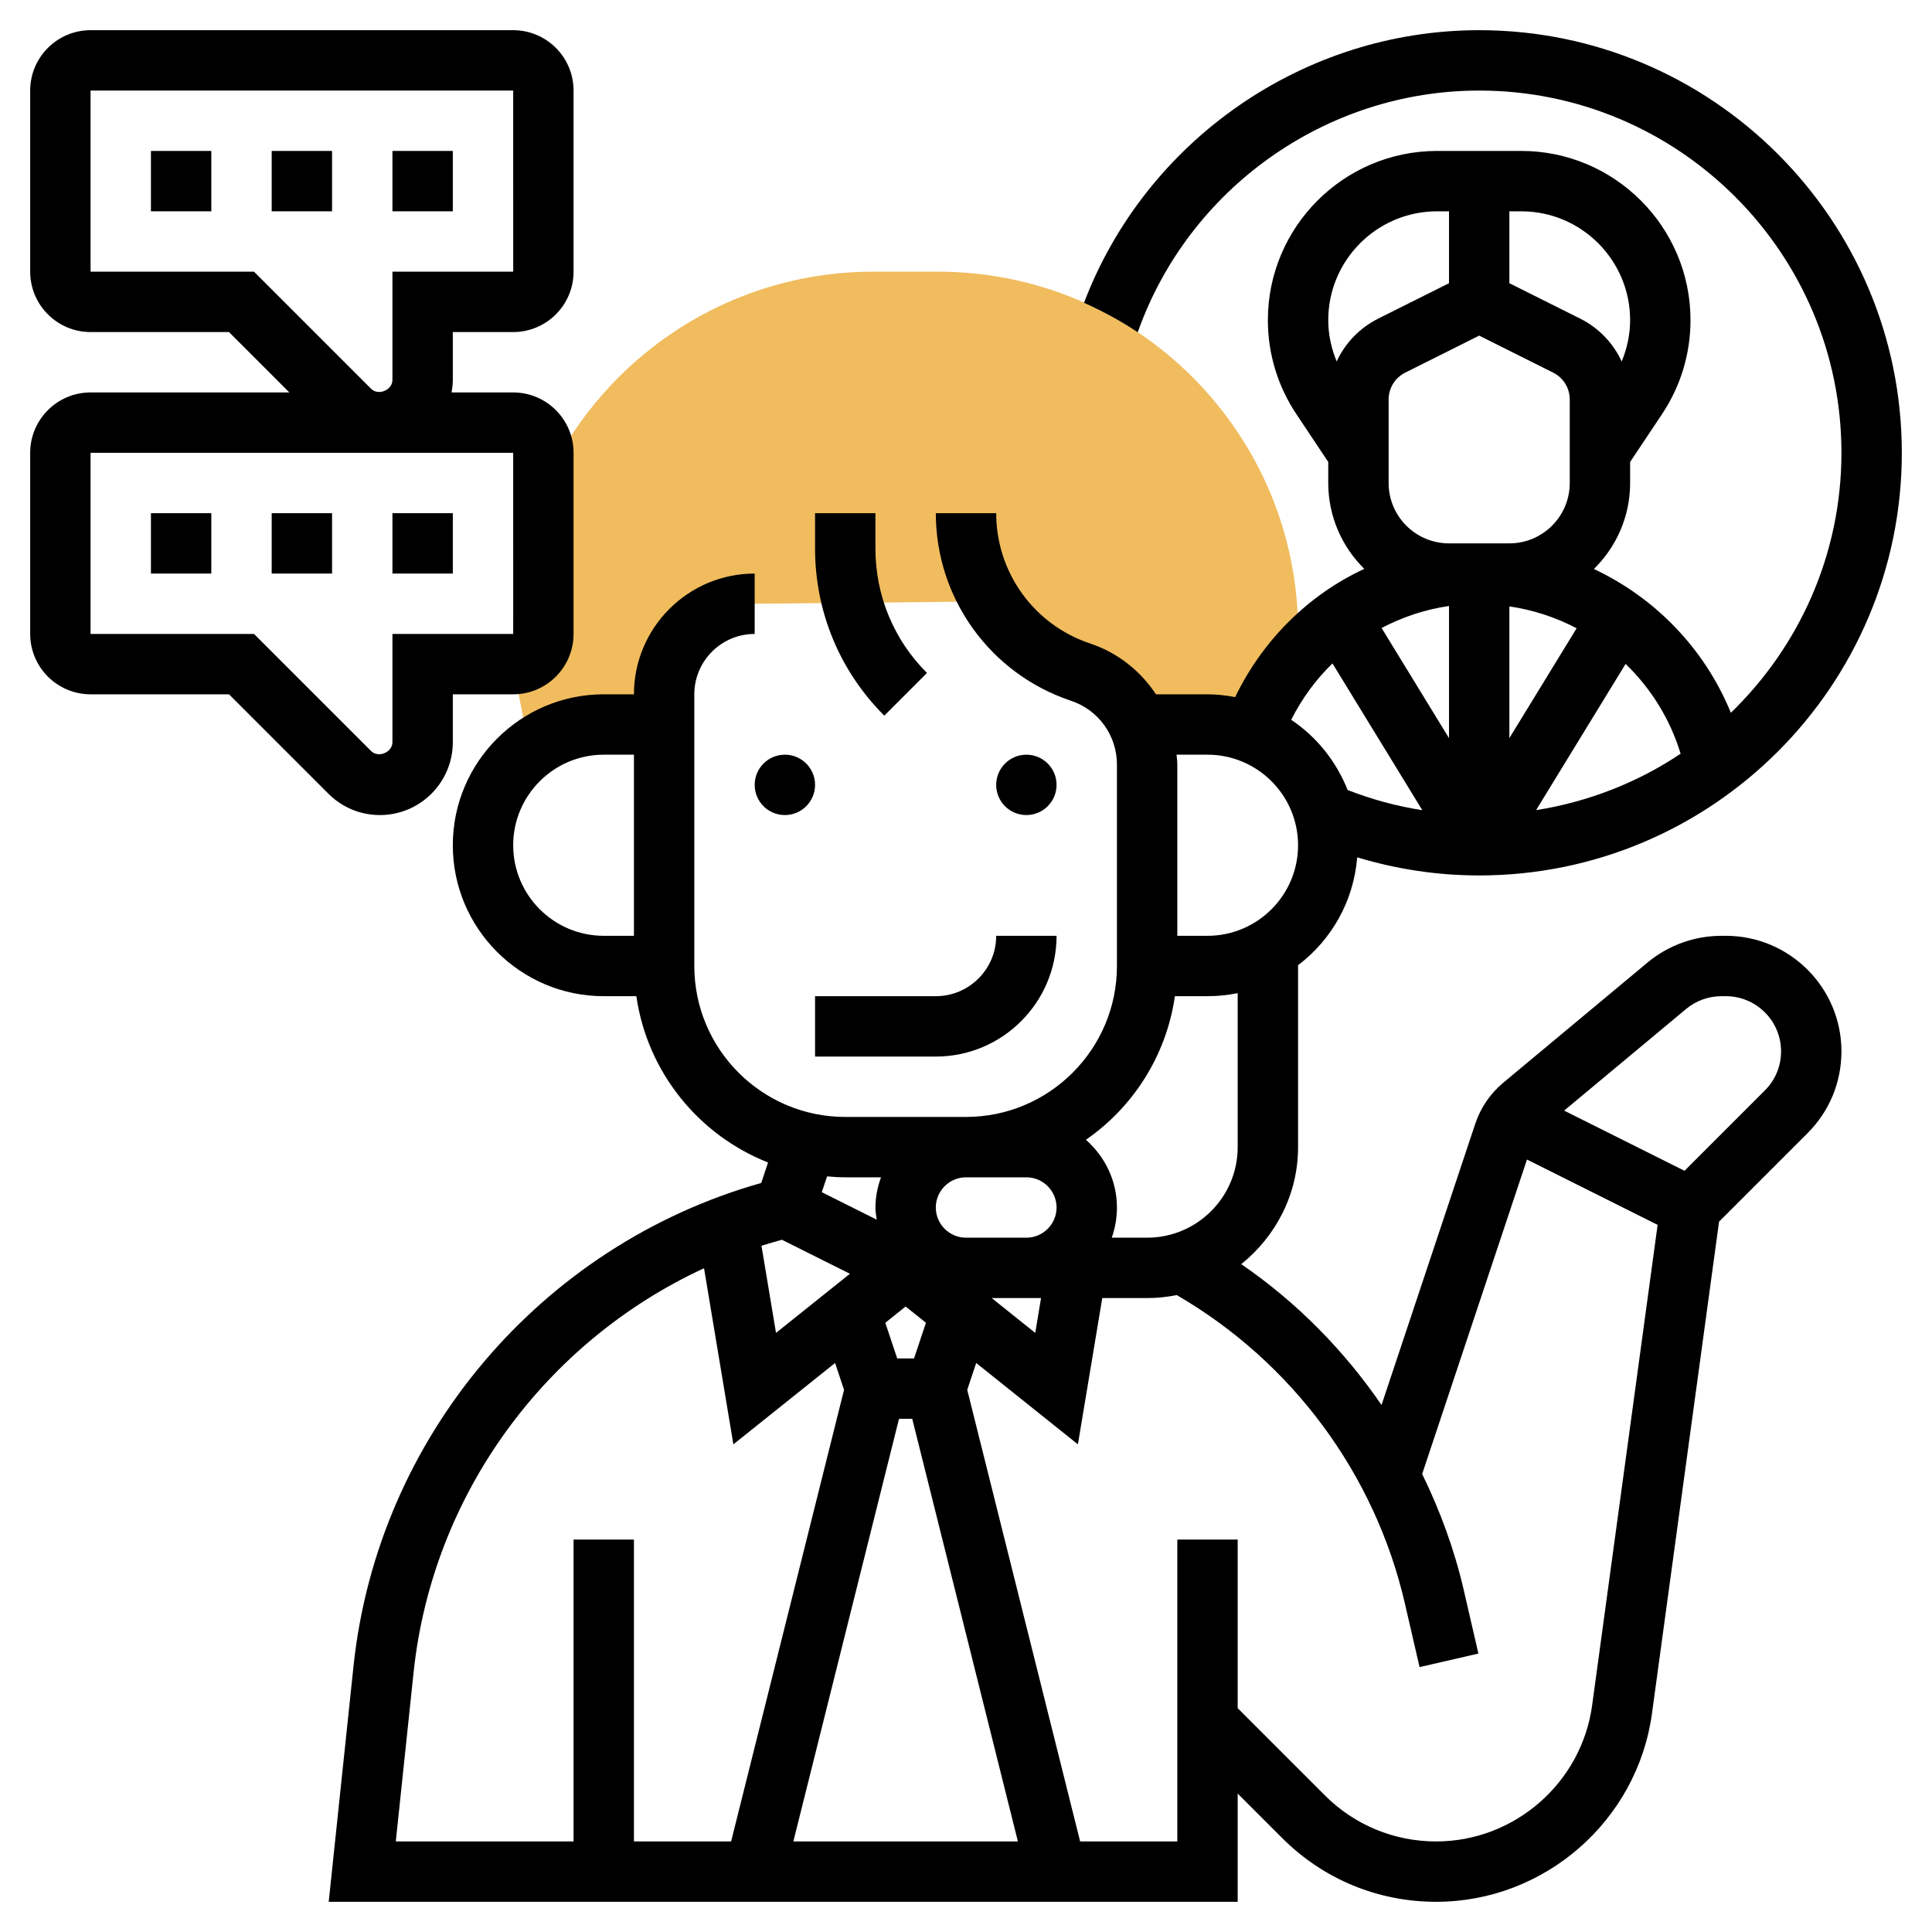
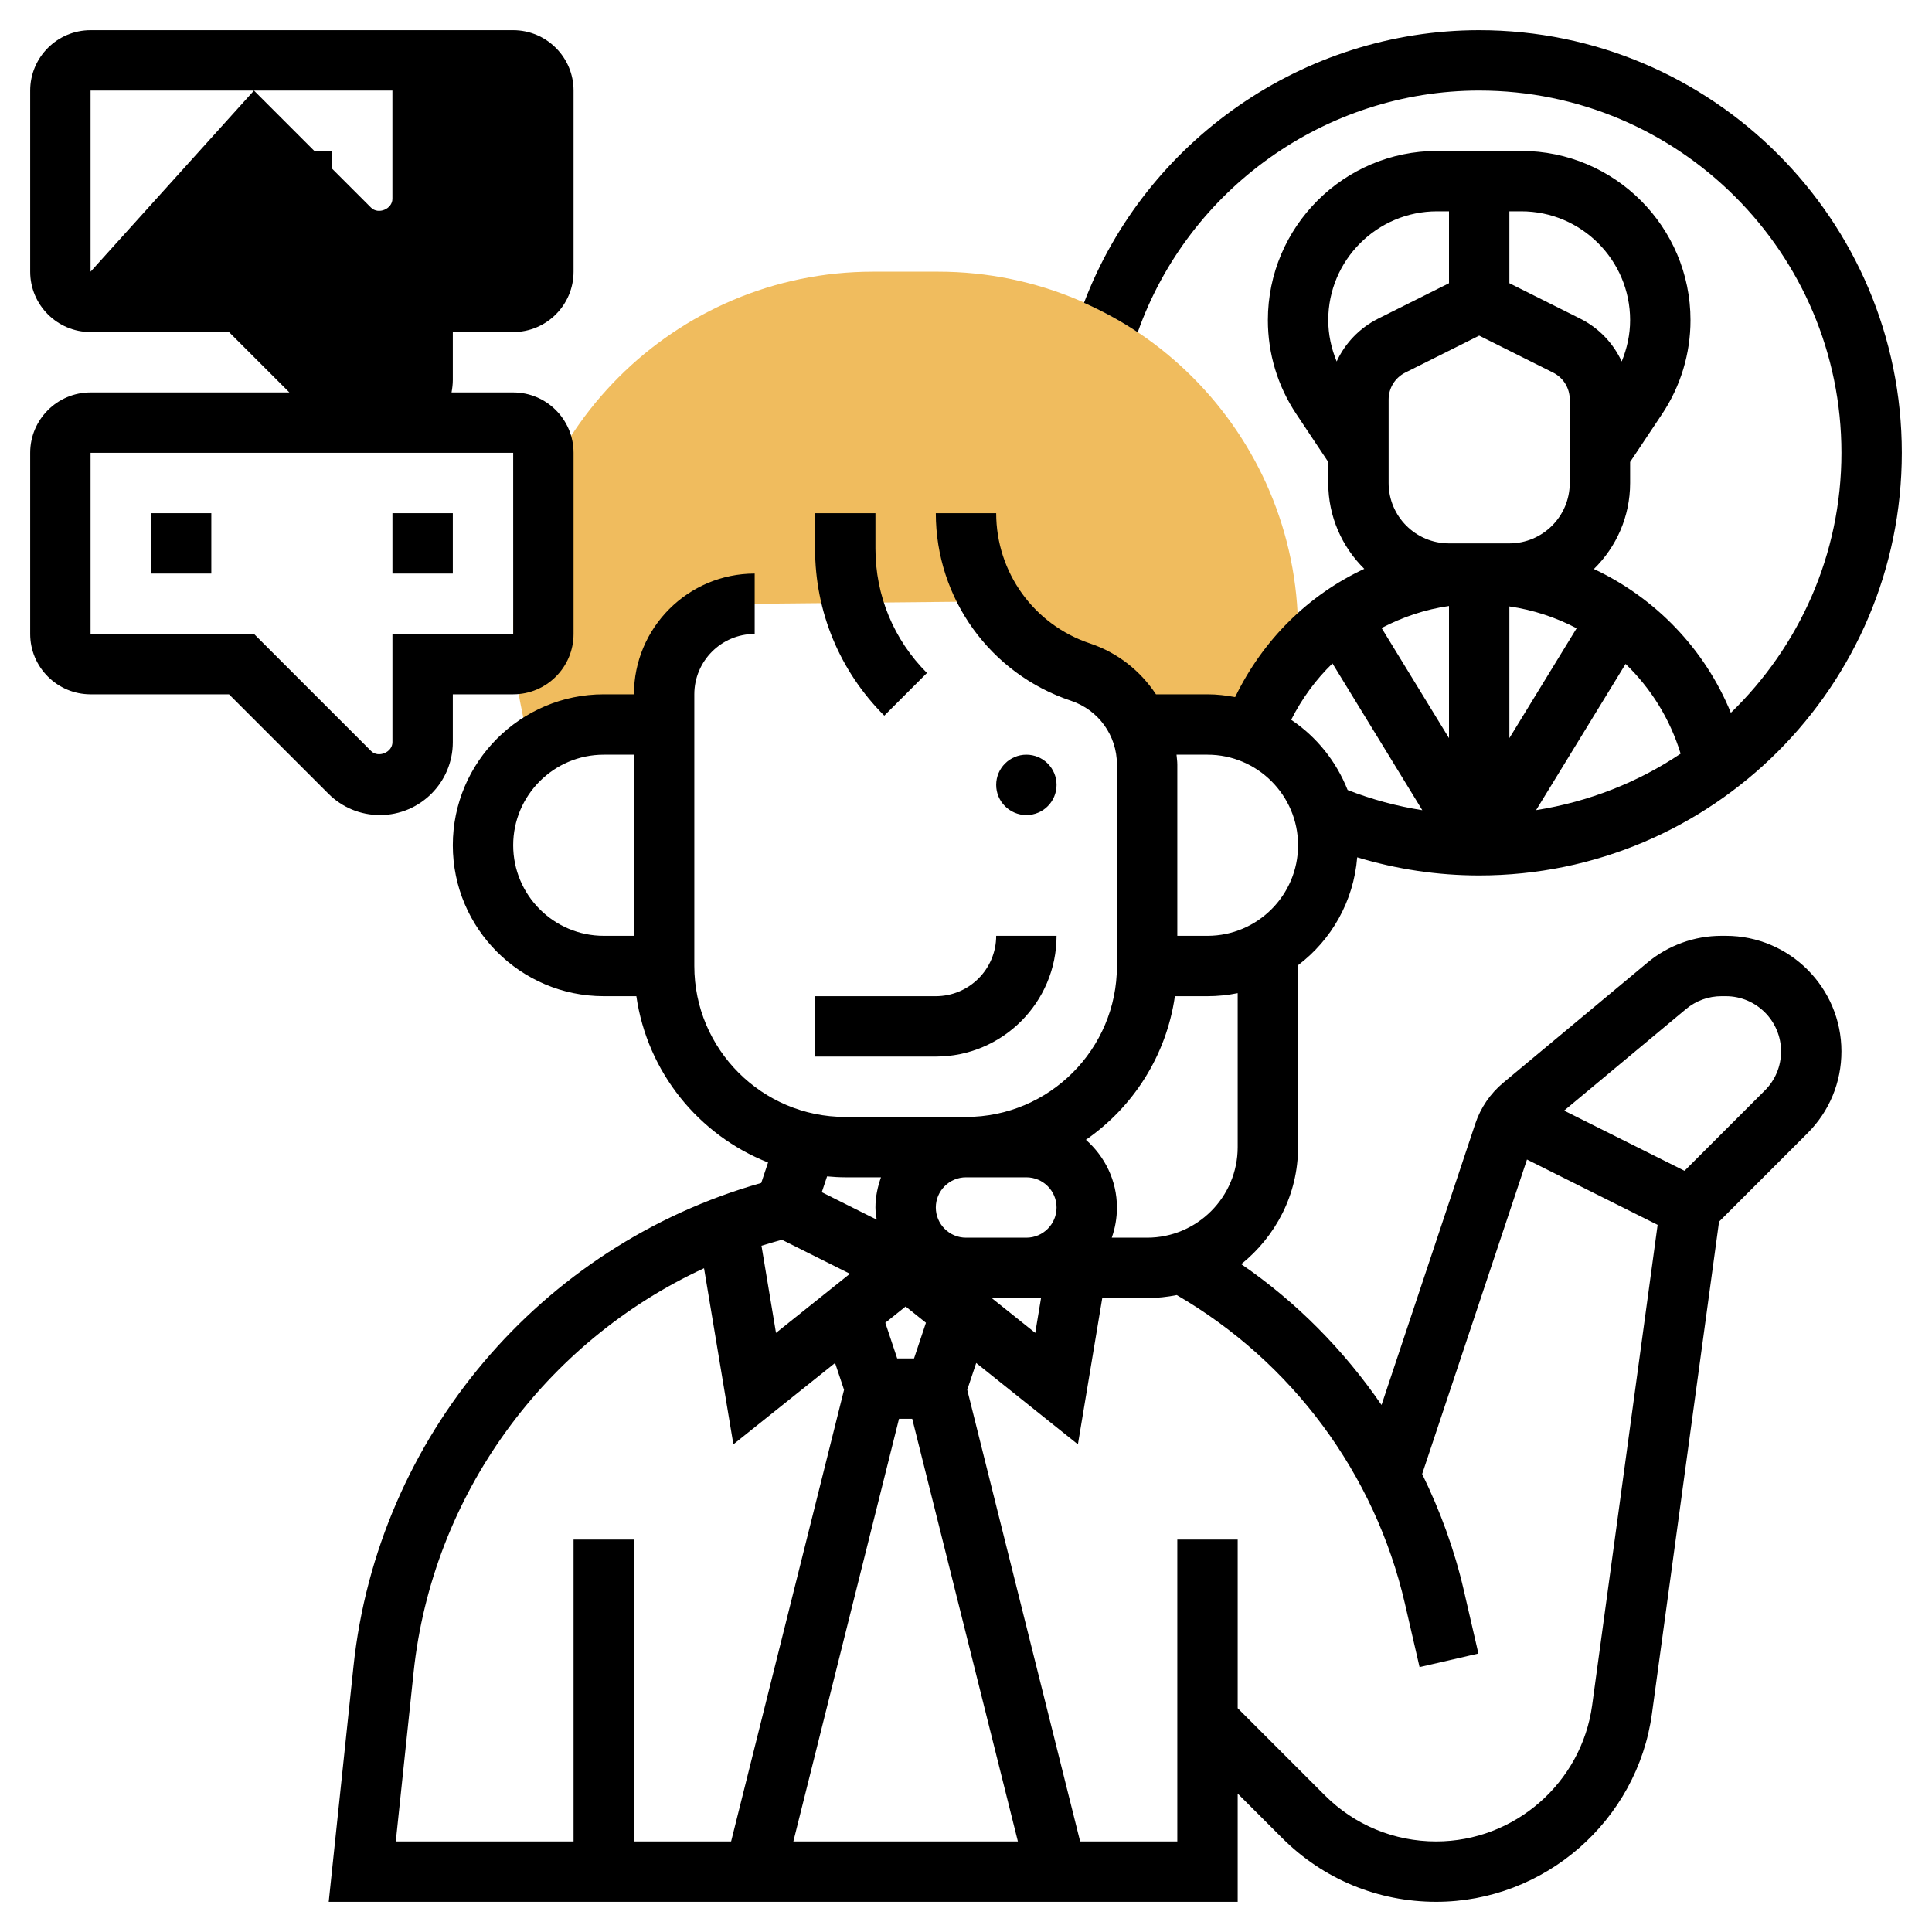
<svg xmlns="http://www.w3.org/2000/svg" id="_x33_0" enable-background="new 0 0 64 64" height="512" viewBox="0 0 64 64" width="512">
  <g>
    <g>
      <path d="m31.081 9h-2.162c-6.572 0-11.919 5.347-11.919 11.919 0 .784.078 1.57.231 2.337l.32 1.601c.679-.529 1.522-.857 2.449-.857h2v-1c0-1.657 1.343-3 3-3l7.833-.077-.016-.056c.667 1.1 1.698 1.971 2.977 2.397.879.293 1.559.943 1.919 1.752l.002-.016h2.285c.927 0 1.77.328 2.448.858l.32-1.601c.154-.768.232-1.554.232-2.338 0-6.572-5.347-11.919-11.919-11.919z" fill="#f0bc5e" />
    </g>
    <g>
-       <circle cx="26" cy="26" r="1" />
      <circle cx="34" cy="26" r="1" />
      <path d="m31 33h-4v2h4c2.206 0 4-1.794 4-4h-2c0 1.103-.897 2-2 2z" />
      <path d="m30.707 22.293c-1.101-1.101-1.707-2.564-1.707-4.122v-1.171h-2v1.171c0 2.091.814 4.057 2.293 5.536z" />
      <path d="m57.171 31h-.147c-.894 0-1.764.315-2.451.888l-4.777 3.98c-.429.358-.749.827-.925 1.355l-3.106 9.319c-1.247-1.815-2.81-3.406-4.647-4.665 1.138-.917 1.882-2.305 1.882-3.877v-6.026c1.105-.837 1.841-2.114 1.959-3.574 1.304.394 2.656.6 4.041.6 7.72 0 14-6.28 14-14s-6.28-14-14-14c-5.827 0-11.049 3.659-13.091 9.031.622.277 1.219.601 1.78.976 1.677-4.748 6.222-8.007 11.311-8.007 6.617 0 12 5.383 12 12 0 3.378-1.409 6.429-3.663 8.612-.863-2.117-2.505-3.81-4.537-4.763.739-.726 1.2-1.733 1.2-2.849v-.697l1.059-1.588c.615-.923.941-1.999.941-3.11 0-3.09-2.515-5.605-5.605-5.605h-2.789c-3.091 0-5.606 2.515-5.606 5.605 0 1.111.326 2.186.941 3.109l1.059 1.589v.697c0 1.112.458 2.118 1.194 2.844-1.847.86-3.359 2.349-4.278 4.248-.298-.055-.602-.092-.916-.092h-1.707c-.509-.77-1.261-1.376-2.181-1.684-1.862-.62-3.112-2.355-3.112-4.316h-2c0 2.823 1.8 5.32 4.479 6.214.91.303 1.521 1.151 1.521 2.111v5.675 1c0 2.757-2.243 5-5 5h-4c-2.757 0-5-2.243-5-5v-9c0-1.103.897-2 2-2v-2c-2.206 0-4 1.794-4 4h-1c-2.757 0-5 2.243-5 5s2.243 5 5 5h1.08c.363 2.518 2.065 4.603 4.363 5.509l-.226.678c-7.307 2.066-12.707 8.423-13.507 16.01l-.821 7.803h30.111v-3.586l1.473 1.473c1.362 1.363 3.174 2.113 5.102 2.113 3.59 0 6.664-2.683 7.149-6.24l2.222-16.291 2.933-2.933c.723-.723 1.121-1.685 1.121-2.707 0-2.112-1.717-3.829-3.829-3.829zm-40.171-3c0-1.654 1.346-3 3-3h1v6h-1c-1.654 0-3-1.346-3-3zm33-7.912c.79.115 1.539.363 2.228.724l-2.228 3.639zm-2 4.363-2.233-3.648c.692-.361 1.441-.616 2.233-.729zm7.673.516c-1.412.948-3.04 1.592-4.788 1.87l2.965-4.844c.838.809 1.471 1.821 1.823 2.974zm-1.673-14.362c0 .475-.101.936-.279 1.369-.279-.604-.756-1.11-1.379-1.421l-2.342-1.171v-2.382h.395c1.988 0 3.605 1.617 3.605 3.605zm-6.395-3.605h.395v2.382l-2.342 1.171c-.623.312-1.1.817-1.379 1.421-.178-.432-.279-.894-.279-1.369 0-1.988 1.617-3.605 3.605-3.605zm.395 11c-1.103 0-2-.897-2-2v-2.764c0-.381.212-.724.553-.894l2.447-1.224 2.447 1.224c.341.17.553.513.553.894v2.764c0 1.103-.897 2-2 2zm-3.86 3.977 2.976 4.862c-.847-.133-1.673-.356-2.474-.669-.377-.952-1.03-1.764-1.87-2.326.357-.706.817-1.334 1.368-1.867zm-5.166 3.023h1.026c1.654 0 3 1.346 3 3s-1.346 3-3 3h-1v-5.675c0-.11-.017-.217-.026-.325zm-.054 8h1.08c.342 0 .677-.035 1-.101v5.101c0 1.654-1.346 3-3 3h-1.171c.11-.313.171-.649.171-1 0-.896-.403-1.693-1.028-2.243 1.566-1.084 2.665-2.789 2.948-4.757zm-13.017 8.069 2.252 1.126-2.449 1.959-.481-2.887c.224-.071.45-.135.678-.198zm8.097-2.069c.551 0 1 .449 1 1s-.449 1-1 1h-2c-.551 0-1-.449-1-1s.449-1 1-1zm-4.219 8h.438l3.5 14h-7.438zm.498-2h-.558l-.394-1.181.673-.539.673.538zm4.207-2-.192 1.154-1.443-1.154zm-6.486-4h1.184c-.112.314-.184.648-.184 1 0 .138.023.269.041.402l-1.818-.909.175-.524c.199.018.399.031.602.031zm-14.3 16.406c.621-5.898 4.36-10.963 9.622-13.394l.972 5.834 3.369-2.695.297.889-3.741 14.96h-3.219v-10h-2v10h-5.889zm39.042 1.083c-.35 2.572-2.572 4.511-5.167 4.511-1.393 0-2.703-.542-3.688-1.527l-2.887-2.887v-5.586h-2v10h-3.219l-3.74-14.96.297-.889 3.369 2.695.807-4.846h1.486c.336 0 .664-.036.982-.099 3.812 2.215 6.563 5.912 7.557 10.218l.486 2.106 1.949-.449-.486-2.106c-.31-1.341-.782-2.625-1.377-3.842l3.472-10.417 4.328 2.164zm5.722-20.367-2.662 2.662-3.988-1.994 4.039-3.365c.329-.275.744-.425 1.171-.425h.147c1.009 0 1.829.82 1.829 1.829 0 .488-.19.947-.536 1.293z" />
-       <path d="m5 5h2v2h-2z" />
      <path d="m9 5h2v2h-2z" />
-       <path d="m13 5h2v2h-2z" />
      <path d="m5 17h2v2h-2z" />
-       <path d="m9 17h2v2h-2z" />
      <path d="m13 17h2v2h-2z" />
-       <path d="m15 24.586v-1.586h2c1.103 0 2-.897 2-2v-6c0-1.103-.897-2-2-2h-2.042c.024-.135.042-.272.042-.414v-1.586h2c1.103 0 2-.897 2-2v-6c0-1.103-.897-2-2-2h-14c-1.103 0-2 .897-2 2v6c0 1.103.897 2 2 2h4.586l2 2h-6.586c-1.103 0-2 .897-2 2v6c0 1.103.897 2 2 2h4.586l3.293 3.293c.456.456 1.062.707 1.707.707 1.331 0 2.414-1.083 2.414-2.414zm-12-15.586v-6h14l.001 6h-4.001v3.586c0 .338-.468.531-.707.293l-3.879-3.879zm9.293 15.879-3.879-3.879h-5.414v-6h14l.001 6h-4.001v3.586c0 .338-.468.531-.707.293z" />
+       <path d="m15 24.586v-1.586h2c1.103 0 2-.897 2-2v-6c0-1.103-.897-2-2-2h-2.042c.024-.135.042-.272.042-.414v-1.586h2c1.103 0 2-.897 2-2v-6c0-1.103-.897-2-2-2h-14c-1.103 0-2 .897-2 2v6c0 1.103.897 2 2 2h4.586l2 2h-6.586c-1.103 0-2 .897-2 2v6c0 1.103.897 2 2 2h4.586l3.293 3.293c.456.456 1.062.707 1.707.707 1.331 0 2.414-1.083 2.414-2.414zm-12-15.586v-6h14h-4.001v3.586c0 .338-.468.531-.707.293l-3.879-3.879zm9.293 15.879-3.879-3.879h-5.414v-6h14l.001 6h-4.001v3.586c0 .338-.468.531-.707.293z" />
    </g>
  </g>
</svg>